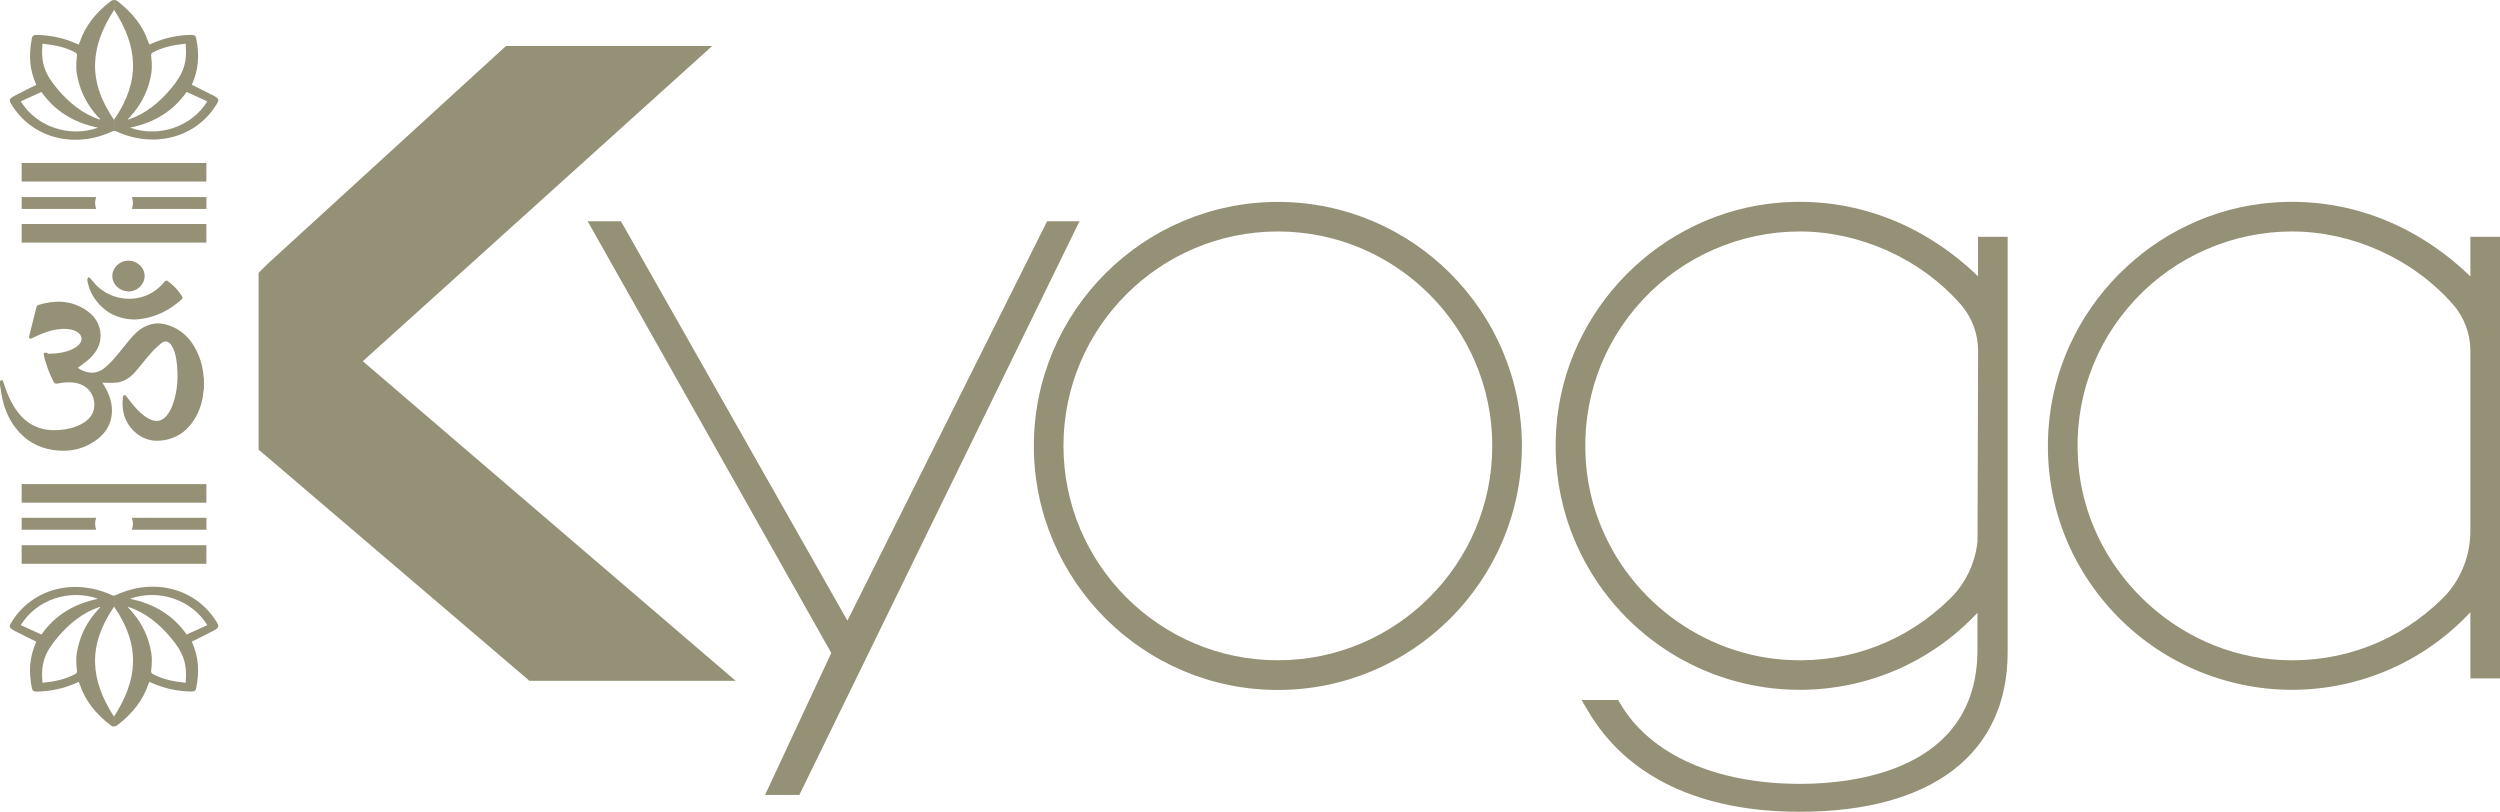
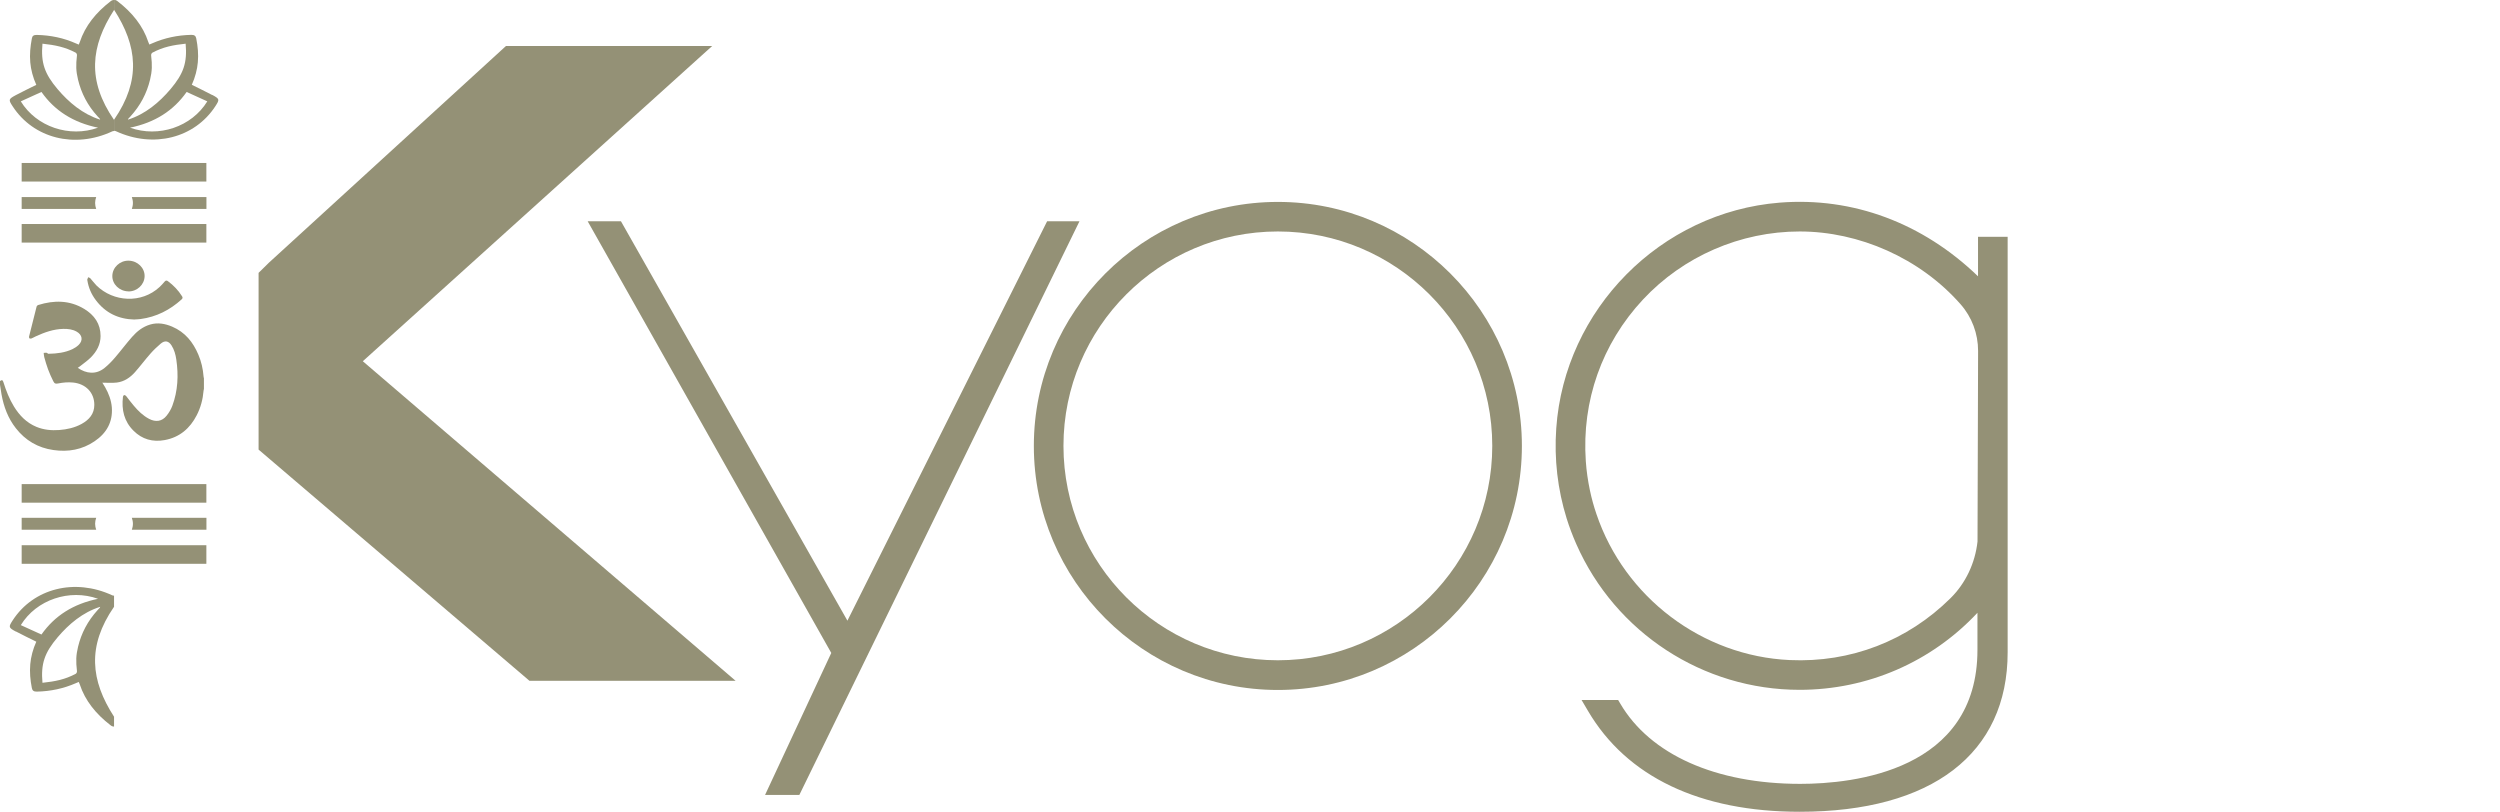
<svg xmlns="http://www.w3.org/2000/svg" viewBox="0 0 348.53 113.18" id="Capa_2">
  <defs>
    <style>
      .cls-1 {
        fill: #949176;
      }
    </style>
  </defs>
  <g data-name="Capa_1" id="Capa_1-2">
    <g>
      <rect height="2.59" width="25.75" y="67.49" x="3.02" class="cls-1" />
      <rect height="2.59" width="25.75" y="31.23" x="3.02" class="cls-1" />
      <rect height="2.59" width="25.75" y="22.72" x="3.02" class="cls-1" />
      <rect height="2.59" width="25.75" y="76.01" x="3.02" class="cls-1" />
      <polygon points="50.58 50.36 99.29 6.41 70.54 6.41 37.48 36.63 36.05 38.04 36.05 62.68 36.05 62.68 73.81 94.91 102.55 94.91 50.58 50.36" class="cls-1" />
      <path d="M178.15,28.15c-18.76,0-34.02,15.26-34.02,34.02s15.26,34.02,34.02,34.02,34.02-15.26,34.02-34.02-15.26-34.02-34.02-34.02ZM208.04,62.16c0,16.48-13.41,29.89-29.89,29.89s-29.89-13.41-29.89-29.89,13.41-29.89,29.89-29.89,29.89,13.41,29.89,29.89Z" class="cls-1" />
      <path d="M11.12,5.88c-.04.11-.09.22-.14.34-.15-.07-.27-.12-.4-.17-1.71-.76-3.53-1.14-5.44-1.18-.44-.01-.64.13-.7.5-.21,1.13-.32,2.18-.22,3.33.09,1.01.37,2.09.84,3.13-.91.46-1.9.92-2.85,1.43-1.04.56-1.05.64-.44,1.57,2.9,4.46,8.65,5.92,13.87,3.49.1-.05.18-.06.26-.05v-1.55c-3.79-5.5-3.26-10.29,0-15.33V0c-.17,0-.33.05-.5.19-2.02,1.56-3.53,3.41-4.28,5.69ZM2.9,14.13c.97-.44,1.91-.87,2.88-1.31,1.84,2.62,4.44,4.27,7.89,4.98-3.98,1.43-8.6-.12-10.77-3.67ZM13.61,16.23c.1.11.21.22.31.33.02.02.02.04.04.12-2.43-.77-4.37-2.41-5.93-4.25-1.82-2.15-2.35-3.69-2.11-6.34,1.78.19,3.15.47,4.63,1.25.11.06.2.25.18.38-.16,1.4-.14,2.17.15,3.39.46,1.91,1.35,3.61,2.73,5.12Z" class="cls-1" />
      <path d="M29.59,13.25c-.95-.51-1.94-.97-2.85-1.43.47-1.04.75-2.12.84-3.13.1-1.15,0-2.19-.22-3.33-.07-.36-.27-.51-.7-.5-1.91.04-3.73.43-5.44,1.18-.12.05-.24.1-.4.17-.05-.12-.1-.23-.14-.34-.75-2.28-2.26-4.13-4.28-5.69-.17-.14-.34-.2-.5-.19v1.37c3.26,5.04,3.79,9.83,0,15.33v1.55c.08,0,.16,0,.26.05,5.22,2.42,10.97.97,13.87-3.49.6-.93.6-1.01-.44-1.57ZM17.88,16.56c.1-.11.21-.22.31-.33,1.38-1.52,2.27-3.21,2.73-5.12.29-1.22.31-1.99.15-3.39-.02-.13.07-.32.18-.38,1.49-.79,2.85-1.06,4.63-1.25.24,2.65-.29,4.19-2.11,6.34-1.56,1.84-3.51,3.49-5.93,4.25.02-.08.02-.11.04-.12ZM18.13,17.8c3.45-.71,6.05-2.36,7.89-4.98.97.44,1.91.87,2.88,1.31-2.17,3.55-6.79,5.1-10.77,3.67Z" class="cls-1" />
-       <path d="M20.68,95.4c.04-.11.09-.22.14-.34.15.07.27.12.4.17,1.71.76,3.53,1.14,5.44,1.18.44.01.64-.13.7-.5.21-1.13.32-2.18.22-3.33-.09-1.01-.37-2.09-.84-3.13.91-.46,1.9-.92,2.85-1.43,1.04-.56,1.05-.64.44-1.57-2.9-4.46-8.65-5.92-13.87-3.49-.1.05-.18.06-.26.05v1.55c3.79,5.5,3.26,10.29,0,15.33v1.37c.17,0,.33-.05.5-.19,2.02-1.56,3.53-3.41,4.28-5.69ZM28.9,87.15c-.97.44-1.91.87-2.88,1.31-1.84-2.62-4.44-4.27-7.89-4.98,3.98-1.43,8.6.12,10.77,3.67ZM18.19,85.05c-.1-.11-.21-.22-.31-.33-.02-.02-.02-.04-.04-.12,2.43.77,4.37,2.41,5.93,4.25,1.82,2.15,2.35,3.69,2.11,6.34-1.78-.19-3.15-.47-4.63-1.25-.11-.06-.2-.25-.18-.38.16-1.4.14-2.17-.15-3.39-.46-1.91-1.35-3.61-2.73-5.12Z" class="cls-1" />
      <path d="M2.21,88.03c.95.51,1.94.97,2.85,1.43-.47,1.04-.75,2.12-.84,3.13-.1,1.15,0,2.19.22,3.33.07.36.27.51.7.5,1.91-.04,3.73-.43,5.44-1.18.12-.05.24-.1.4-.17.05.12.1.23.14.34.75,2.28,2.26,4.13,4.28,5.69.17.14.34.2.5.19v-1.37c-3.26-5.04-3.79-9.83,0-15.33v-1.55c-.08,0-.16,0-.26-.05-5.22-2.42-10.97-.97-13.87,3.49-.6.93-.6,1.01.44,1.57ZM13.92,84.72c-.1.11-.21.22-.31.33-1.38,1.52-2.27,3.21-2.73,5.12-.29,1.22-.31,1.99-.15,3.39.02.13-.07.32-.18.38-1.49.79-2.85,1.06-4.63,1.25-.24-2.65.29-4.19,2.11-6.34,1.56-1.84,3.51-3.49,5.93-4.25-.02.08-.02.11-.04.12ZM13.67,83.48c-3.45.71-6.05,2.36-7.89,4.98-.97-.44-1.91-.87-2.88-1.31,2.17-3.55,6.79-5.1,10.77-3.67Z" class="cls-1" />
      <path d="M28.78,27.47h-10.4c.09.26.15.54.15.83s-.06.57-.15.83h10.4v-1.66Z" class="cls-1" />
      <path d="M13.42,27.47H3.02v1.66h10.39c-.09-.26-.15-.54-.15-.83s.06-.57.15-.83Z" class="cls-1" />
      <path d="M13.42,72.19H3.02v1.66h10.39c-.09-.26-.15-.54-.15-.83s.06-.57.15-.83Z" class="cls-1" />
      <path d="M28.78,72.19h-10.4c.09.26.15.54.15.83s-.06.57-.15.83h10.4v-1.66Z" class="cls-1" />
      <path d="M0,53.12c.27-.19.38-.15.48.17.37,1.18.82,2.33,1.47,3.39.76,1.23,1.73,2.25,3.13,2.83,1.02.42,2.09.52,3.18.44,1.09-.08,2.14-.32,3.1-.84,1.08-.59,1.79-1.42,1.79-2.67,0-1.7-1.18-2.93-2.96-3.11-.69-.07-1.37-.01-2.04.12-.4.08-.54.05-.72-.3-.27-.54-.52-1.09-.73-1.66-.21-.56-.37-1.13-.53-1.7-.05-.18-.05-.38-.08-.59.23,0,.43-.11.58.1.02.02.09.02.13.02,1.15-.02,2.27-.16,3.31-.65.31-.15.61-.35.85-.58.65-.63.52-1.41-.28-1.86-.57-.32-1.2-.39-1.85-.38-1.37.03-2.62.48-3.84,1.04-.2.09-.39.21-.59.29-.08.03-.22.04-.28,0-.06-.05-.09-.18-.07-.26.34-1.39.69-2.78,1.05-4.17.02-.09.13-.2.23-.23,2.21-.69,4.38-.68,6.4.54,1.44.87,2.3,2.11,2.29,3.79,0,1.17-.54,2.16-1.37,2.99-.47.47-1.04.85-1.56,1.27-.08.06-.16.11-.25.17,1.2.83,2.55.97,3.73.02.54-.44,1.03-.94,1.48-1.47.81-.94,1.55-1.94,2.37-2.87.68-.77,1.47-1.41,2.52-1.72,1.06-.31,2.07-.12,3.05.29,1.83.78,2.93,2.18,3.66,3.9.42.98.65,2,.73,3.06,0,.08.03.15.05.23v1.49c-.02.09-.04.17-.05.26-.1,1.2-.4,2.35-.96,3.43-.93,1.8-2.35,3.06-4.46,3.45-1.67.31-3.15-.11-4.33-1.29-1.34-1.32-1.7-2.95-1.49-4.73.01-.1.1-.24.18-.25.08-.02.22.07.28.15.36.45.69.92,1.07,1.35.6.71,1.26,1.36,2.11,1.81.93.49,1.8.37,2.44-.43.34-.42.63-.91.81-1.4.77-2.09.87-4.25.55-6.43-.1-.69-.28-1.37-.67-1.98-.41-.64-.94-.73-1.52-.23-.49.42-.97.87-1.4,1.36-.75.85-1.43,1.76-2.18,2.61-.66.74-1.48,1.31-2.52,1.44-.65.08-1.32.02-2.02.02.13.22.26.43.39.64.5.88.85,1.81.93,2.81.15,2.01-.72,3.58-2.41,4.72-1.72,1.17-3.66,1.52-5.73,1.22-2.18-.31-3.92-1.35-5.24-3.04-1.1-1.4-1.69-3.01-2-4.72-.09-.49-.15-.98-.23-1.46,0-.12,0-.25,0-.37Z" class="cls-1" />
      <path d="M18.77,44.55c-2.28-.05-4.08-.94-5.4-2.69-.63-.83-1.03-1.75-1.19-2.77,0-.03-.03-.07-.02-.1.04-.11.09-.23.13-.34.11.05.24.08.31.16.3.33.55.69.86,1,2.35,2.3,6.26,2.54,8.78.21.26-.24.49-.5.72-.77.14-.16.28-.18.45-.05.8.59,1.46,1.29,1.98,2.12.1.17.07.29-.07.42-1.62,1.47-3.5,2.44-5.73,2.74-.28.04-.57.04-.84.06Z" class="cls-1" />
      <path d="M17.88,40.62c-1.25-.03-2.24-1-2.22-2.16.02-1.18,1.05-2.14,2.27-2.12,1.25.02,2.26,1.01,2.23,2.18-.03,1.18-1.06,2.13-2.28,2.11Z" class="cls-1" />
-       <path d="M344.4,33.02v5.51c-7.72-7.45-17.45-11.09-27.66-10.28-16.6,1.33-29.99,14.86-31.15,31.47-.67,9.56,2.55,18.66,9.05,25.63,6.41,6.88,15.48,10.82,24.88,10.82s18.45-3.91,24.88-10.82v9.23h4.13v-61.57h-4.13ZM344.4,48.92v25.11c0,3.53-1.4,6.94-3.84,9.36-6,5.95-13.95,9.02-22.42,8.63-14.92-.67-27.41-12.86-28.43-27.74-.58-8.4,2.25-16.39,7.96-22.51,5.63-6.04,13.6-9.5,21.86-9.5s16.75,3.7,22.43,10.15c1.58,1.79,2.44,4.1,2.44,6.5Z" class="cls-1" />
      <path d="M275.77,38.53c-7.72-7.45-17.46-11.09-27.66-10.28-16.6,1.33-29.99,14.86-31.15,31.47-.3,4.28.19,8.51,1.45,12.56.37,1.18.82,2.38,1.34,3.56,5.44,12.35,17.66,20.33,31.14,20.33,9.47,0,18.37-3.88,24.79-10.74v5.16c0,16.87-17.28,18.69-24.71,18.69-11.77,0-20.92-4.08-25.09-11.2l-.29-.49h-5.1l.89,1.51c5.41,9.21,15.62,14.07,29.52,14.07,18.43,0,28.99-8.1,28.99-22.23v-57.93h-4.13v5.51ZM273.33,42.42c1.58,1.79,2.44,4.1,2.44,6.5l-.08,26.57c-.33,3.02-1.66,5.82-3.76,7.9-6,5.95-13.95,9.02-22.42,8.63-12.19-.55-23.02-8.73-26.95-20.36-.38-1.11-.68-2.22-.91-3.31-.28-1.34-.48-2.71-.57-4.06-.58-8.4,2.25-16.39,7.96-22.52,5.63-6.04,13.6-9.5,21.86-9.5s16.76,3.7,22.43,10.15Z" class="cls-1" />
      <polygon points="145.98 30.85 118.14 86.53 86.57 30.85 81.93 30.85 115.89 91.03 106.66 110.82 111.44 110.82 150.49 30.85 145.98 30.85" class="cls-1" />
    </g>
  </g>
</svg>